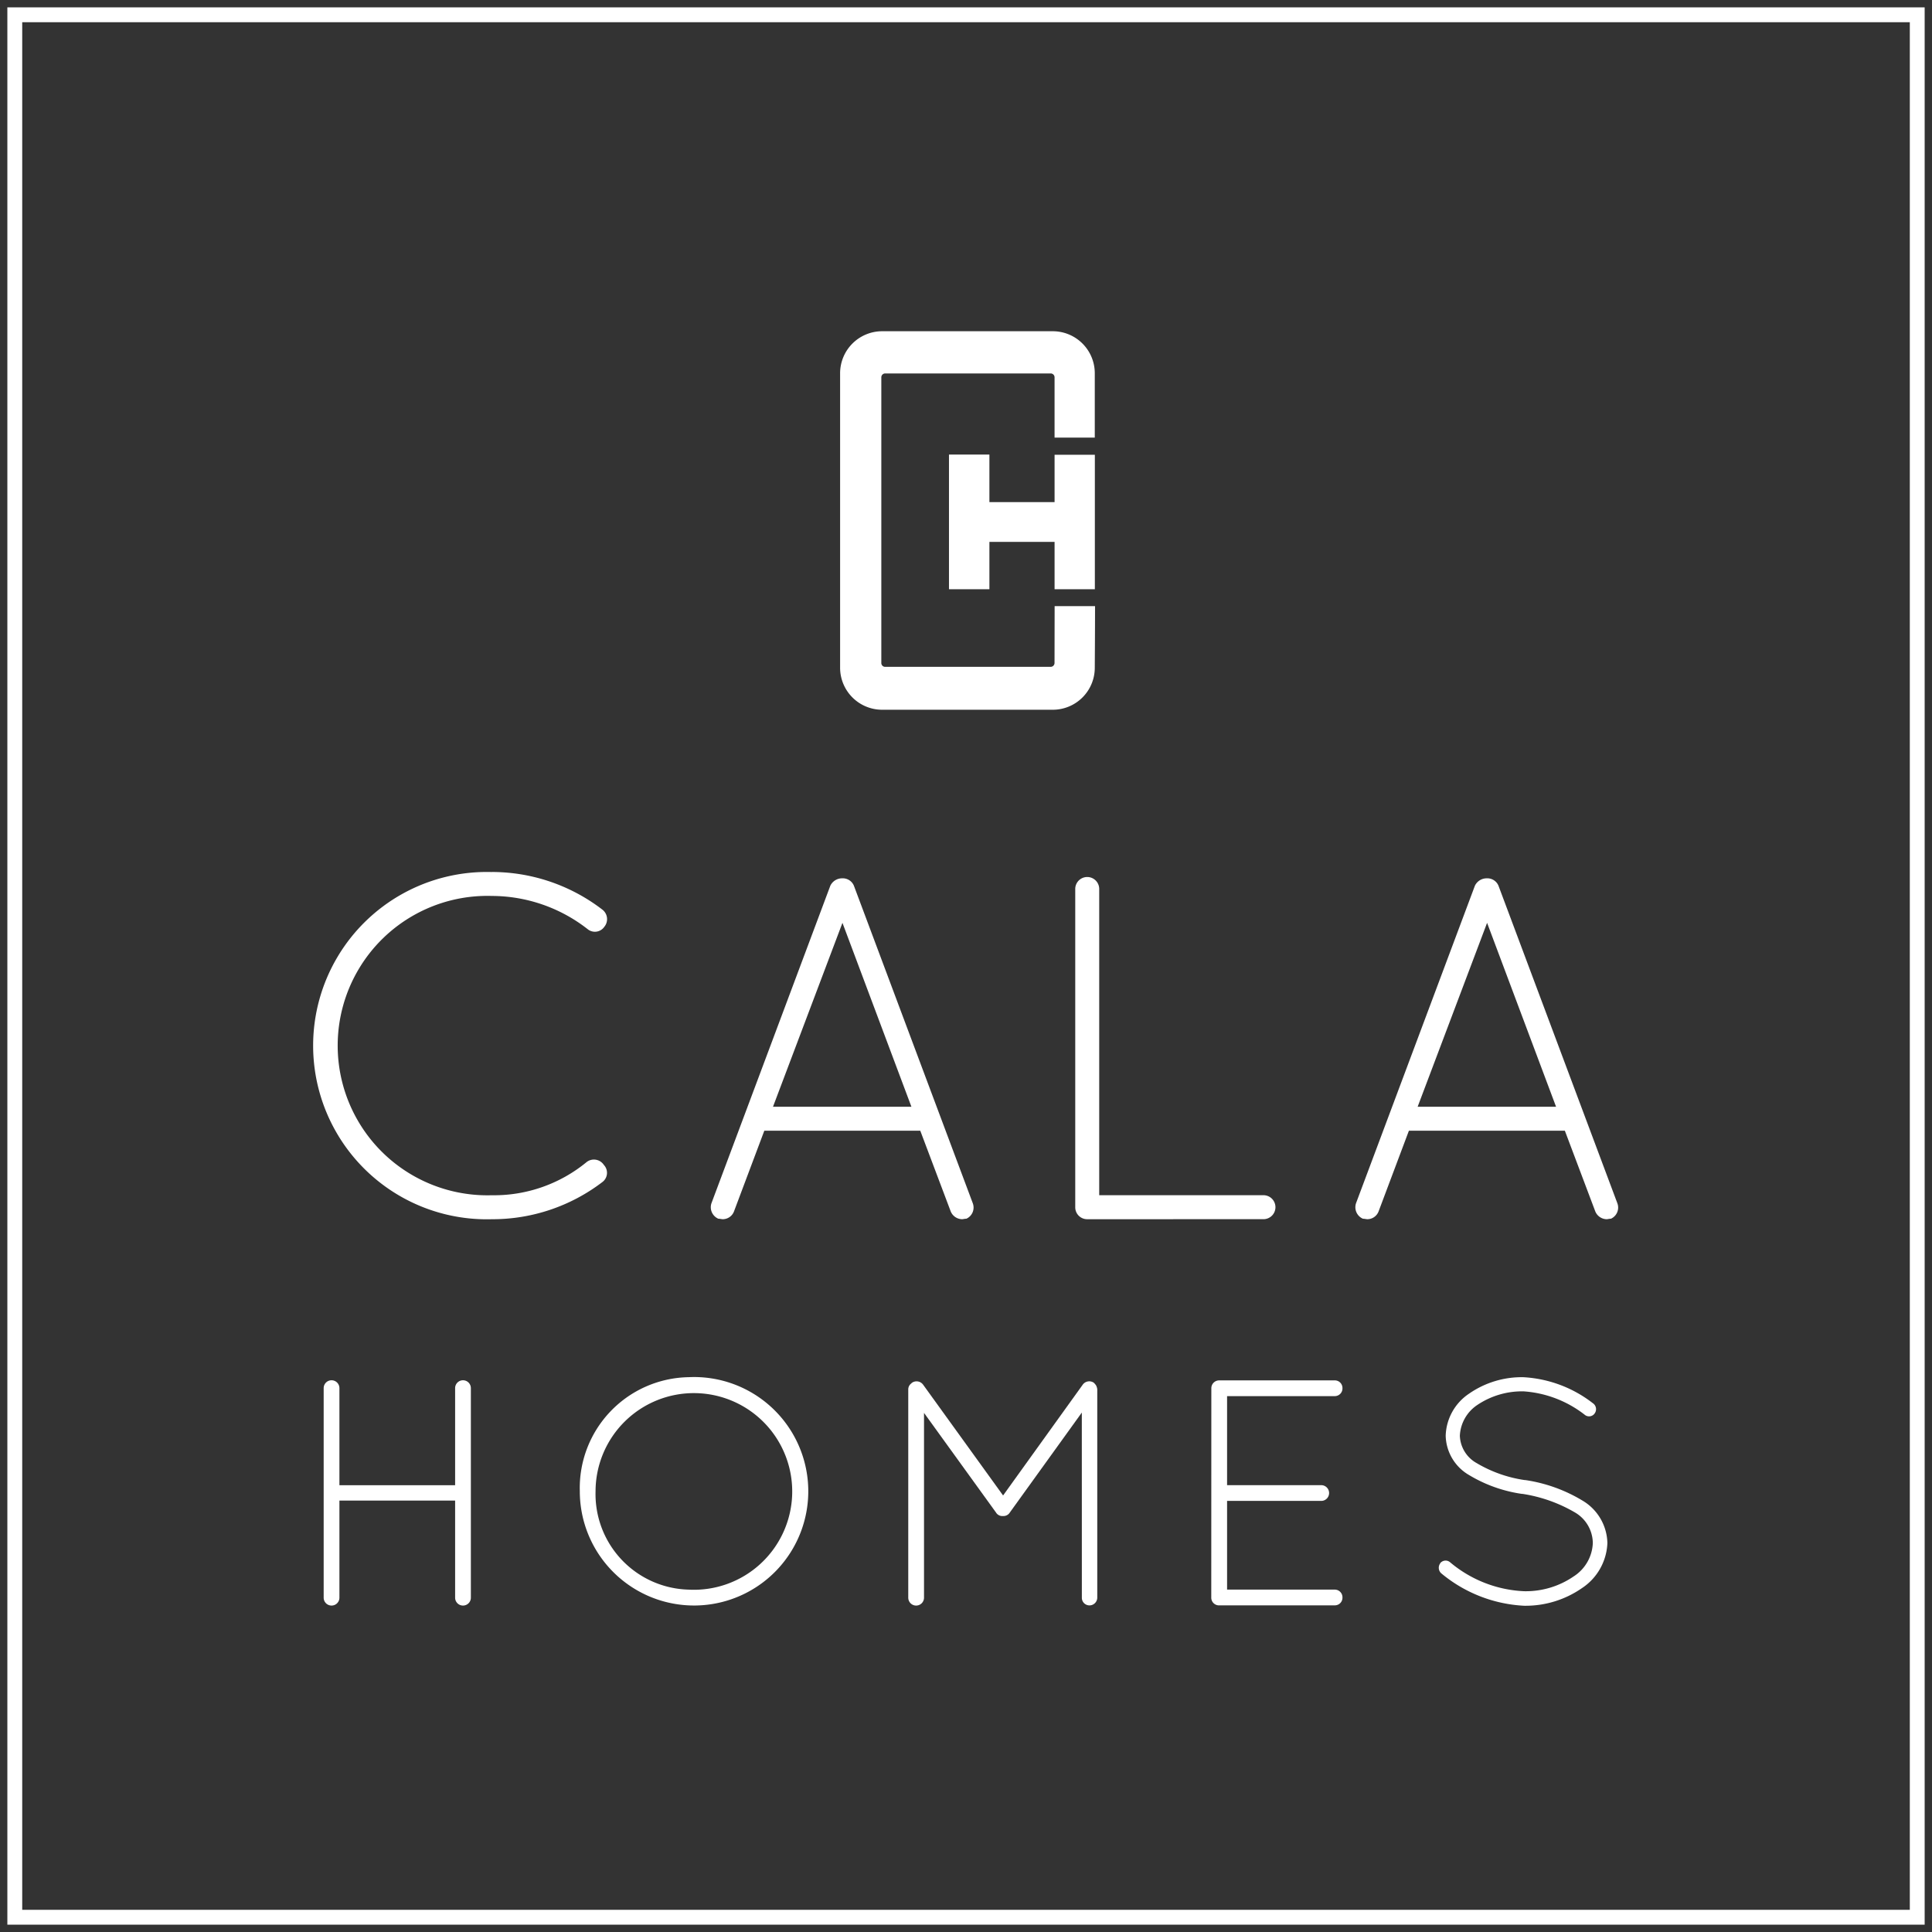
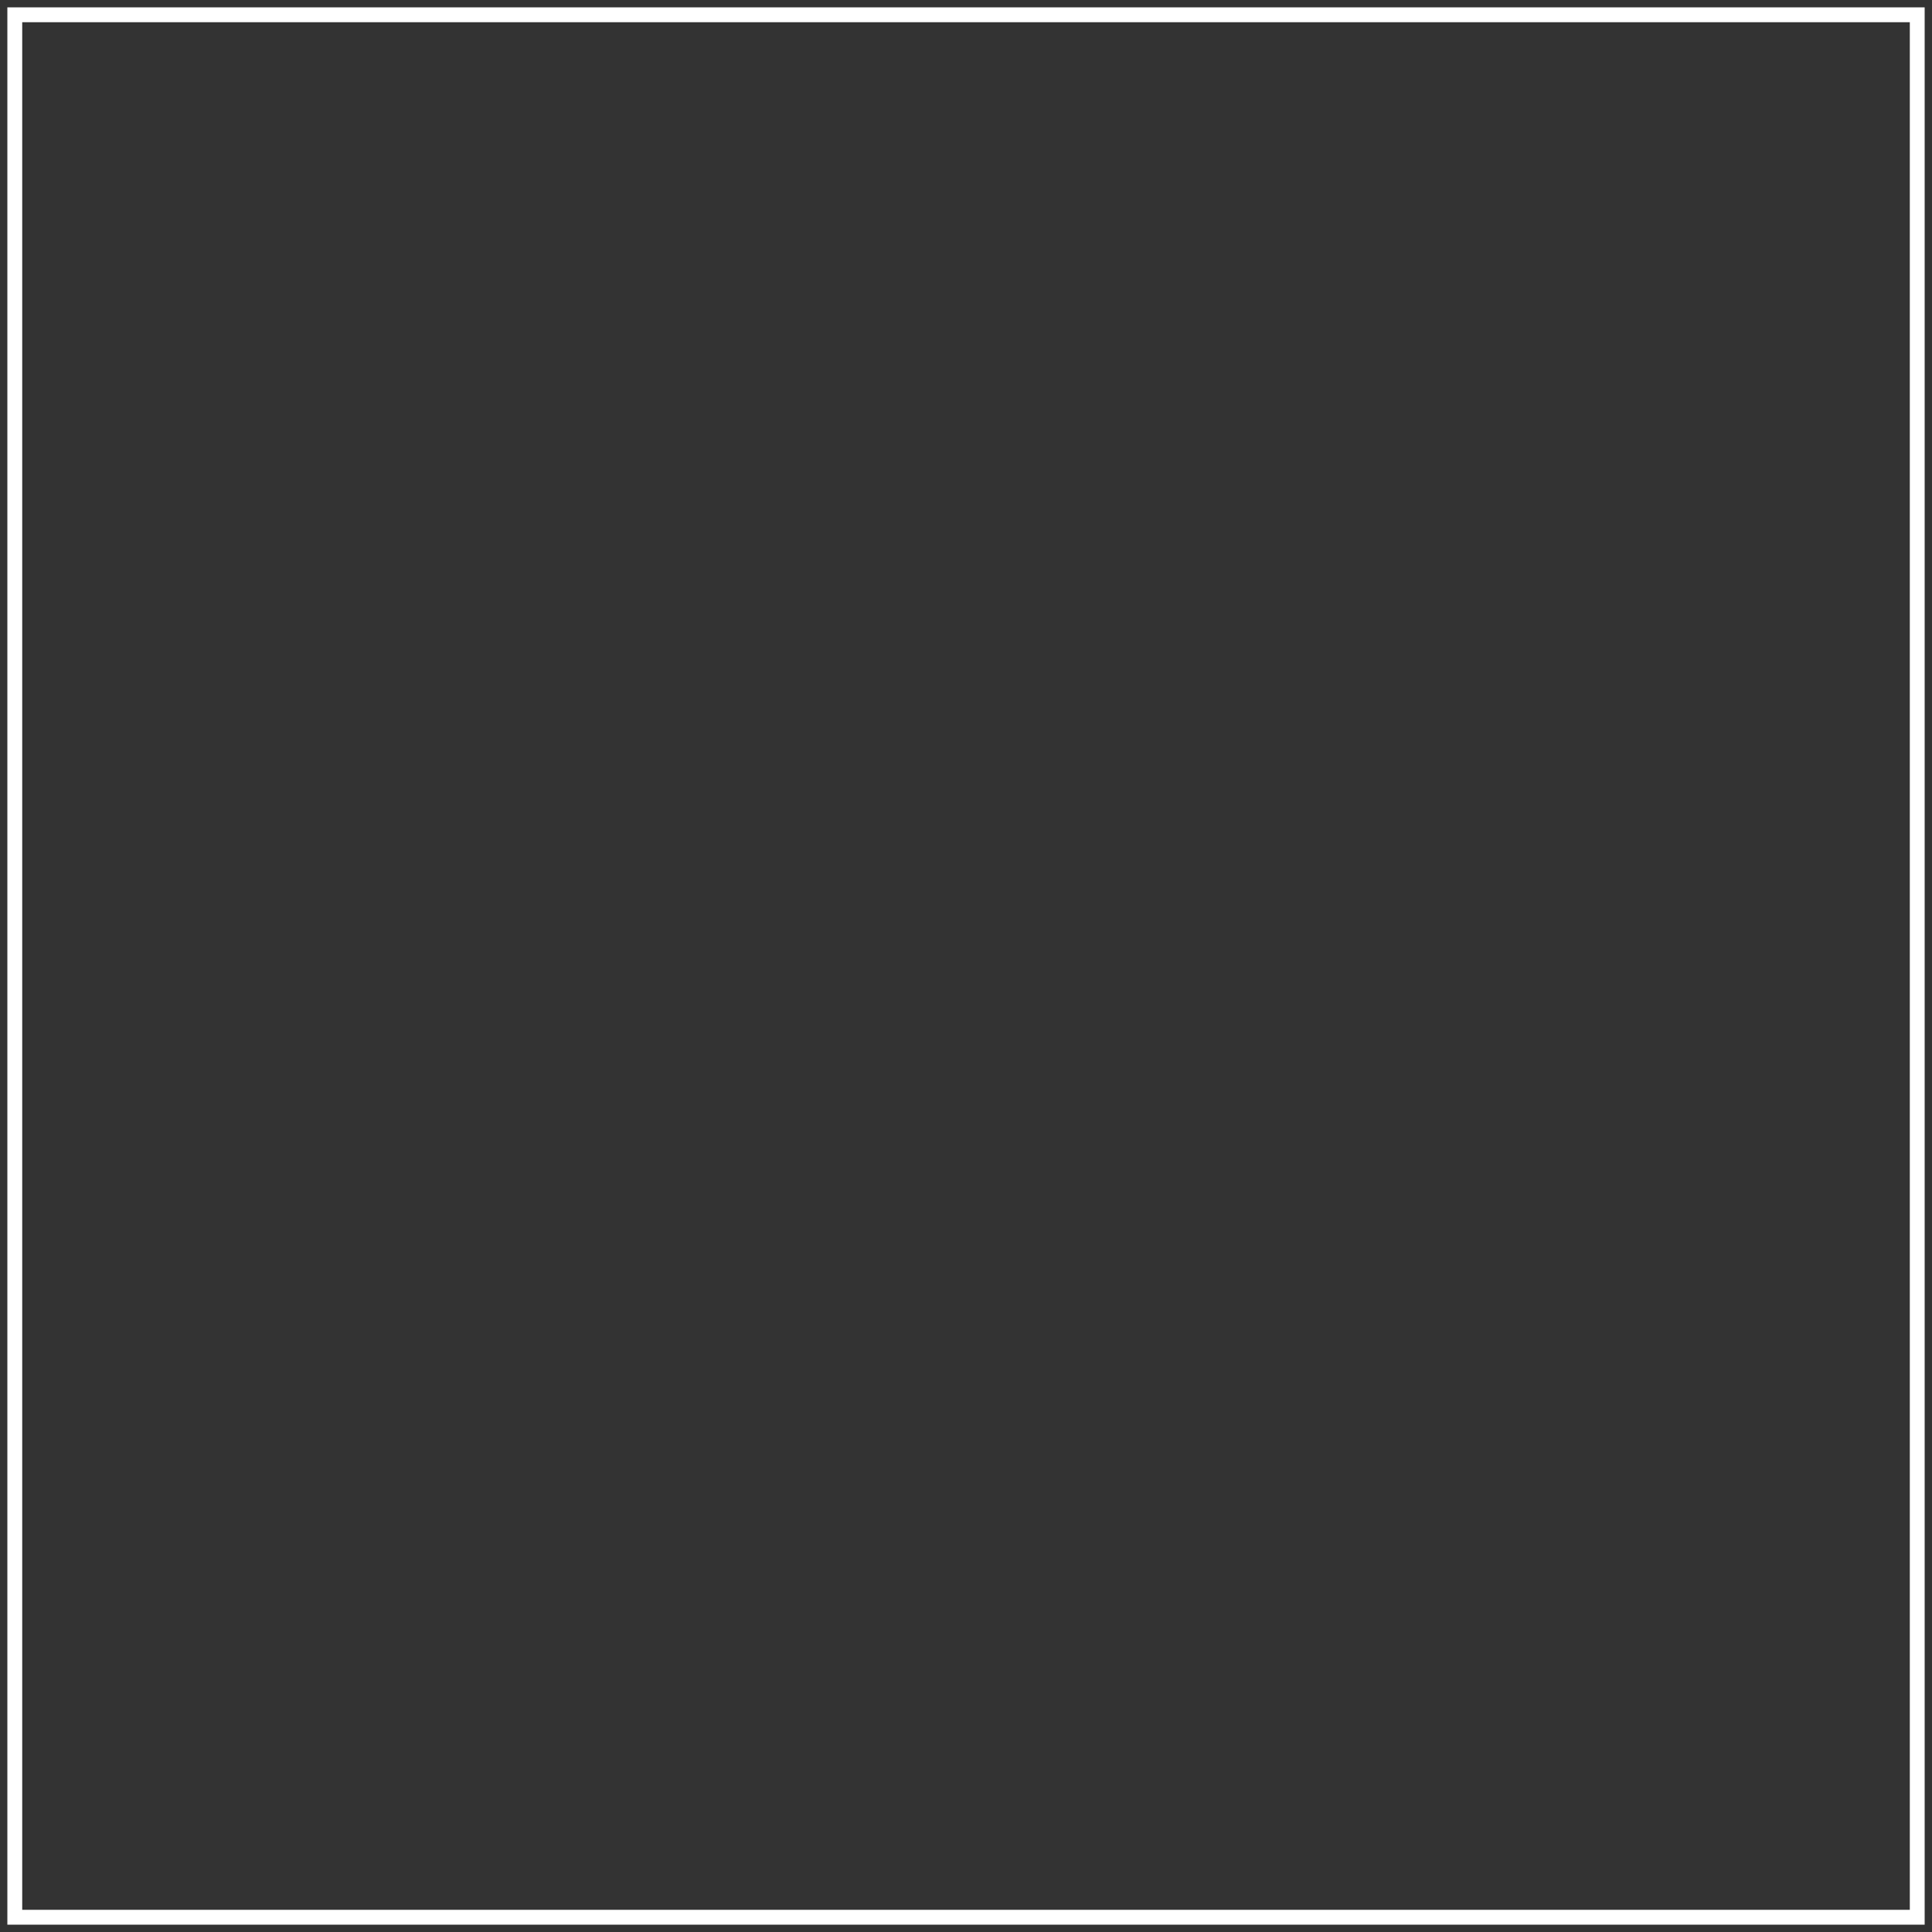
<svg xmlns="http://www.w3.org/2000/svg" width="131.328" height="131.329" viewBox="0 0 131.328 131.329">
  <rect x="0" y="0" width="131.328" height="131.329" fill="#333333" stroke="none" />
  <defs>
    <clipPath id="clip-path">
-       <rect id="Rectangle_5310" data-name="Rectangle 5310" width="130.328" height="130.328" fill="none" />
-     </clipPath>
+       </clipPath>
  </defs>
  <g id="Group_7656" data-name="Group 7656" transform="translate(-262.173 -5106.185)">
    <path id="Subtraction_1" data-name="Subtraction 1" d="M130.329,130.33H0V0H130.329V130.329ZM1.01,1.01v128.31h128.31V1.01Z" transform="translate(262.673 5106.685)" fill="#fff" stroke="rgba(0,0,0,0)" stroke-width="1" />
    <g id="Group_7655" data-name="Group 7655" transform="translate(262.674 5106.685)" clip-path="url(#clip-path)">
-       <path id="Path_3082" data-name="Path 3082" d="M1245.832,486.054v-4.093a.264.264,0,0,0-.262-.267l-11.245,0a.263.263,0,0,0-.269.262v19.422a.26.26,0,0,0,.267.26h11.245a.265.265,0,0,0,.262-.269l.007-3.859,2.747,0c0,1.643-.018,4.129-.018,4.184a2.855,2.855,0,0,1-2.855,2.86h-11.6a2.858,2.858,0,0,1-2.857-2.864v-20a2.859,2.859,0,0,1,2.857-2.865h11.6a2.856,2.856,0,0,1,2.855,2.86v4.37h-2.736" transform="translate(-1174.649 -456.809)" fill="#fff" />
      <path id="Path_3083" data-name="Path 3083" d="M1392.134,661.2v9.156h2.748v-3.218h4.43v3.218h2.738v-9.142h-2.738v3.221h-4.43V661.2Z" transform="translate(-1328.128 -630.802)" fill="#fff" />
      <path id="Path_3084" data-name="Path 3084" d="M465.194,1278.314a12.34,12.34,0,0,1,7.513,2.56.815.815,0,0,1,.133,1.164.777.777,0,0,1-1.13.166,10.6,10.6,0,0,0-6.516-2.261,10.177,10.177,0,1,0,0,20.345,9.9,9.9,0,0,0,6.449-2.261.808.808,0,0,1,1.164.2.782.782,0,0,1-.1,1.164,12.314,12.314,0,0,1-7.513,2.527,11.805,11.805,0,1,1,0-23.6" transform="translate(-432.261 -1219.541)" fill="#fff" />
      <path id="Path_3085" data-name="Path 3085" d="M1054.01,1304.868h-10.6l-2.061,5.485a.82.82,0,0,1-.764.532c-.067,0-.2-.033-.3-.033a.85.85,0,0,1-.465-1.064l8.078-21.575a.888.888,0,0,1,.8-.5.82.82,0,0,1,.8.5l8.078,21.575a.834.834,0,0,1-.432,1.064c-.133,0-.2.033-.3.033a.854.854,0,0,1-.765-.532ZM1044,1303.239h9.408l-4.687-12.5Z" transform="translate(-991.956 -1228.509)" fill="#fff" />
      <path id="Path_3086" data-name="Path 3086" d="M1579.761,1308.815h-.067a.809.809,0,0,1-.8-.8v-21.675a.815.815,0,0,1,1.629,0v20.844h11.136a.815.815,0,1,1,0,1.629Z" transform="translate(-1506.305 -1226.439)" fill="#fff" />
      <path id="Path_3087" data-name="Path 3087" d="M2007,1304.868h-10.6l-2.061,5.485a.82.82,0,0,1-.765.532c-.067,0-.2-.033-.3-.033a.85.85,0,0,1-.465-1.064l8.078-21.575a.888.888,0,0,1,.8-.5.821.821,0,0,1,.8.5l8.078,21.575a.833.833,0,0,1-.432,1.064c-.133,0-.2.033-.3.033a.854.854,0,0,1-.765-.532Zm-10.006-1.629h9.408l-4.688-12.5Z" transform="translate(-1901.13 -1228.509)" fill="#fff" />
      <path id="Path_3088" data-name="Path 3088" d="M476.583,2038.163h-7.865v6.6a.535.535,0,0,1-1.07,0v-14.244a.535.535,0,0,1,1.07,0v6.6h7.865v-6.6a.535.535,0,0,1,1.07,0v14.244a.535.535,0,0,1-1.07,0Z" transform="translate(-446.147 -1936.66)" fill="#fff" />
      <path id="Path_3089" data-name="Path 3089" d="M853.731,2025.24a7.765,7.765,0,1,1-7.384,7.755,7.533,7.533,0,0,1,7.384-7.755m0,14.441a6.684,6.684,0,1,0-6.314-6.685,6.5,6.5,0,0,0,6.314,6.685" transform="translate(-807.435 -1932.126)" fill="#fff" />
      <path id="Path_3090" data-name="Path 3090" d="M1343.75,2033.5l-4.894,6.794a.507.507,0,0,1-.437.24h-.044a.5.5,0,0,1-.459-.24l-4.893-6.772v12.562a.535.535,0,0,1-1.071,0v-14.157a.5.5,0,0,1,.219-.415c0-.022.022-.022.044-.044a.551.551,0,0,1,.743.131l5.44,7.537,5.418-7.537a.547.547,0,0,1,.743-.131,1.111,1.111,0,0,1,.153.175.711.711,0,0,1,.088.284v14.157a.532.532,0,0,1-.524.524.517.517,0,0,1-.524-.524Z" transform="translate(-1270.714 -1937.981)" fill="#fff" />
-       <path id="Path_3091" data-name="Path 3091" d="M1780.024,2030.517a.532.532,0,0,1,.524-.524h7.865a.517.517,0,0,1,.524.524.523.523,0,0,1-.524.546h-7.319v6.052h6.4a.535.535,0,0,1,0,1.07h-6.4v6.03h7.319a.523.523,0,0,1,.524.546.518.518,0,0,1-.524.524H1780.5a.525.525,0,0,1-.481-.524Z" transform="translate(-1698.184 -1936.661)" fill="#fff" />
      <path id="Path_3092" data-name="Path 3092" d="M2116.256,2037.889a.466.466,0,0,1,.677-.066,8.38,8.38,0,0,0,5.025,1.966,5.745,5.745,0,0,0,3.364-1,2.825,2.825,0,0,0,1.311-2.272,2.437,2.437,0,0,0-1.245-2.1,10.068,10.068,0,0,0-3.539-1.245h-.044a9.606,9.606,0,0,1-3.6-1.289,3.17,3.17,0,0,1-1.573-2.665,3.564,3.564,0,0,1,1.595-2.862,6.271,6.271,0,0,1,3.692-1.114,8.45,8.45,0,0,1,4.719,1.769.488.488,0,0,1,.131.677.462.462,0,0,1-.656.131,7.593,7.593,0,0,0-4.194-1.616,5.458,5.458,0,0,0-3.124.917,2.659,2.659,0,0,0-1.2,2.1,2.216,2.216,0,0,0,1.136,1.857,8.911,8.911,0,0,0,3.277,1.158h.044a10.458,10.458,0,0,1,3.889,1.4,3.435,3.435,0,0,1,1.682,2.884,3.847,3.847,0,0,1-1.726,3.058,6.722,6.722,0,0,1-3.932,1.2,9.545,9.545,0,0,1-5.637-2.206.507.507,0,0,1-.066-.677" transform="translate(-2018.862 -1932.126)" fill="#fff" />
    </g>
  </g>
</svg>